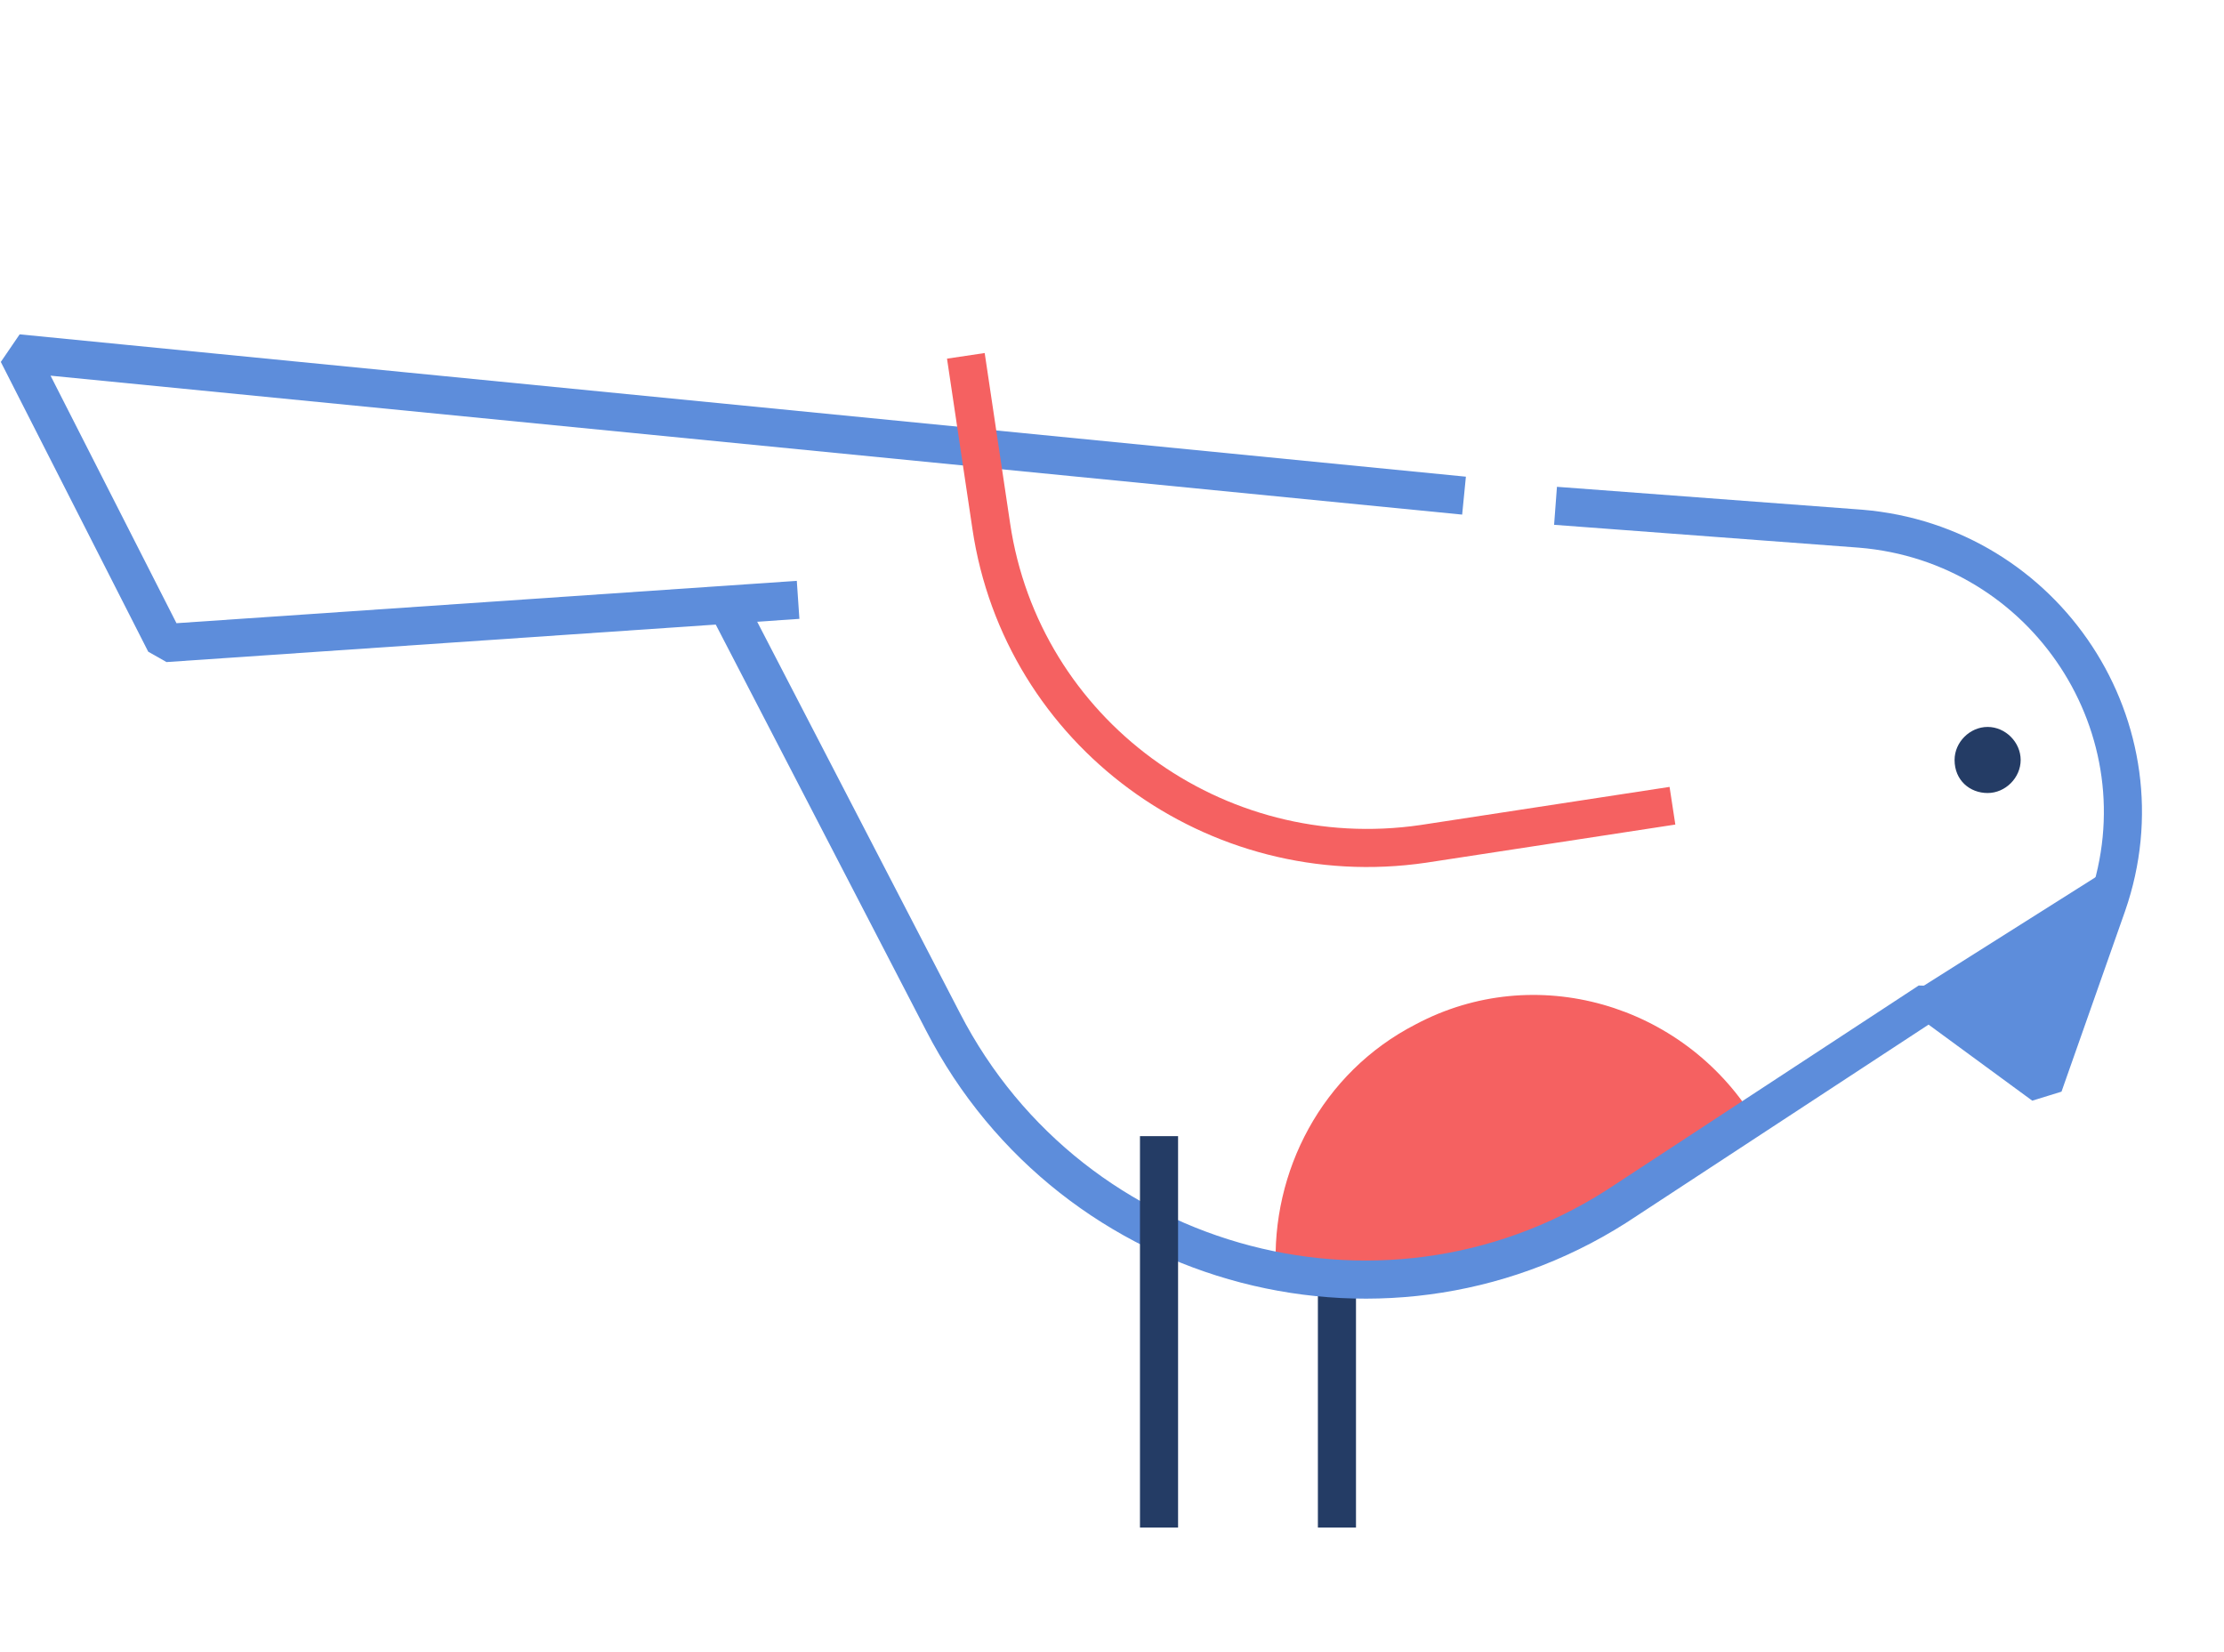
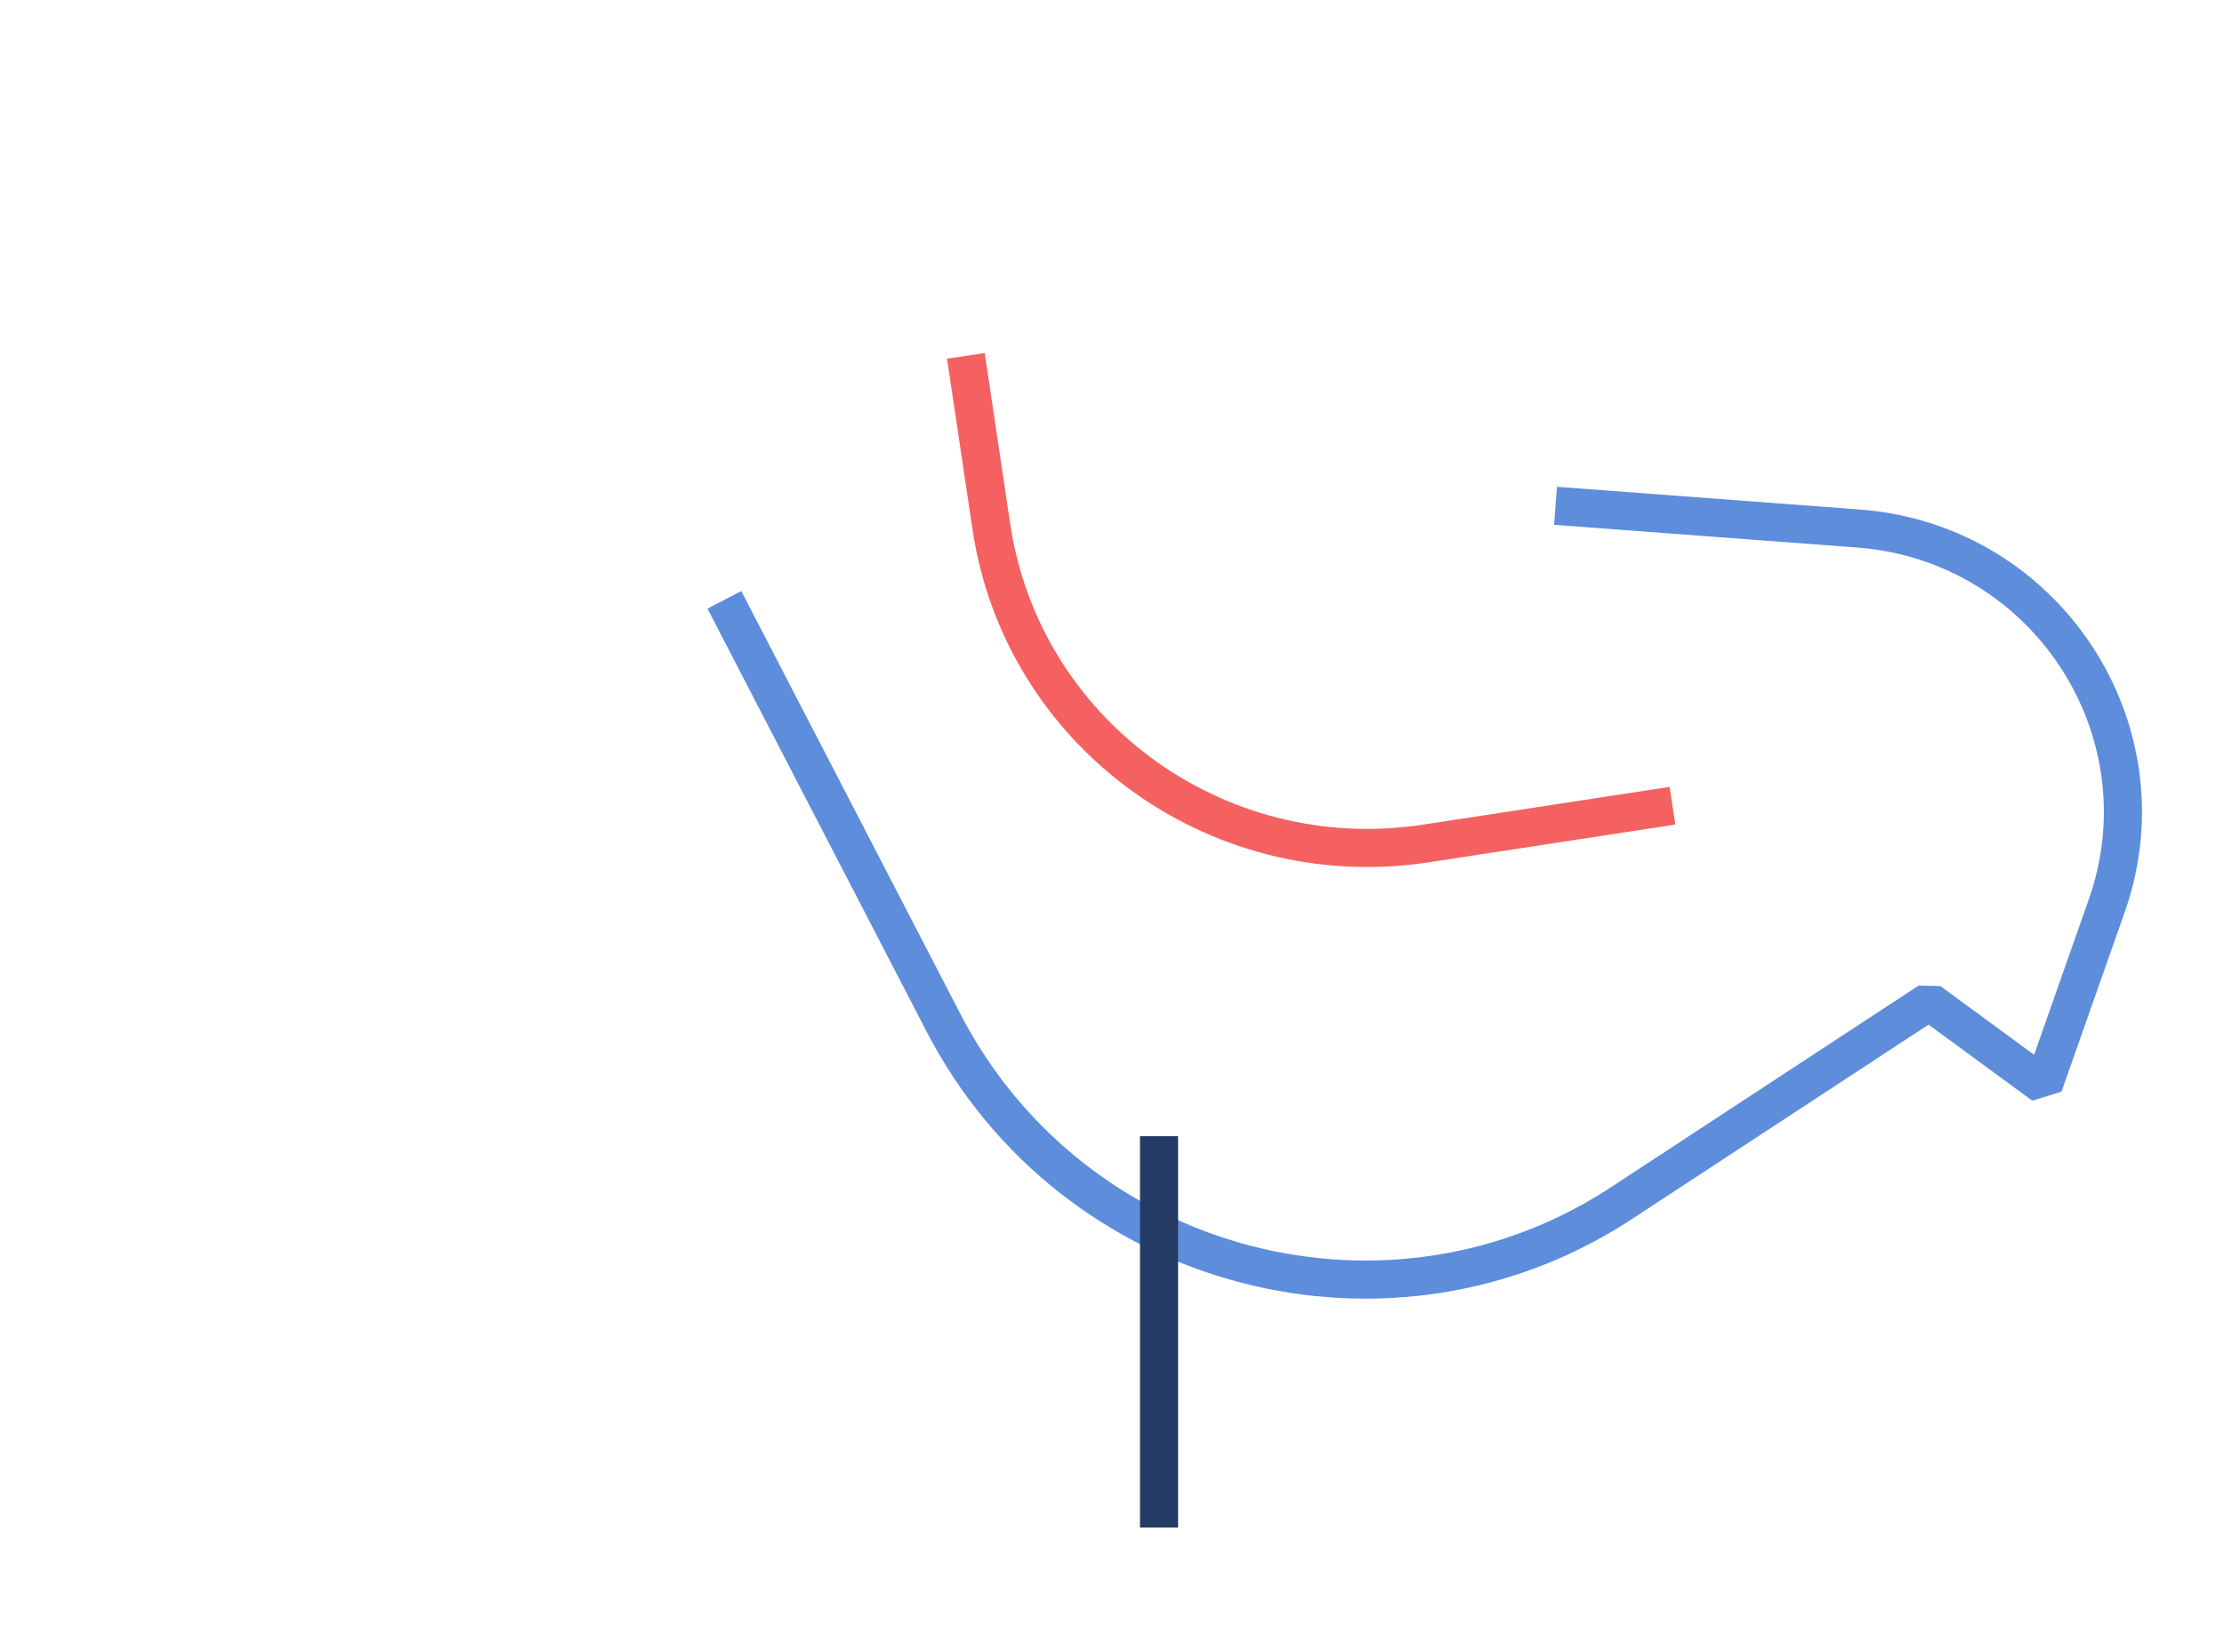
<svg xmlns="http://www.w3.org/2000/svg" version="1.1" id="Layer_1" x="0px" y="0px" viewBox="0 0 87.5 65" style="enable-background:new 0 0 87.5 65;" xml:space="preserve">
  <style type="text/css">
	.st0{fill:#F56161;}
	.st1{fill:#5D8DDB;}
	.st2{fill:none;stroke:#243C65;stroke-width:1.499;stroke-linejoin:bevel;}
	.st3{fill:none;stroke:#5D8DDB;stroke-width:1.499;stroke-linejoin:bevel;}
	.st4{fill:#243C65;}
	.st5{fill:none;stroke:#F56161;stroke-width:1.499;stroke-linejoin:bevel;}
</style>
-   <path class="st0" d="M69,44L64,47.2c-4.3,2.8-9.2,3.7-13.8,2.8c-0.2-3.9,1.8-7.8,5.5-9.7C60.4,37.8,66.2,39.5,69,44L69,44z" />
-   <path class="st1" d="M75.5,38.9l4.9,3.8l2.7-8.6L75.5,38.9z" />
-   <path class="st2" d="M52.6,60.1v-9.8" />
  <path class="st3" d="M28.5,23.6l8.6,16.6c5.1,9.9,17.7,13.2,26.9,7l11.9-7.8l4.5,3.3l2.5-7.1c2.4-6.9-2.4-14.2-9.7-14.8l-12-0.9" />
-   <path class="st3" d="M57.6,19.5L0.7,13.9l5.8,11.4l24.9-1.7" />
-   <path class="st4" d="M78.2,31.2c0.7,0,1.3-0.6,1.3-1.3c0-0.7-0.6-1.3-1.3-1.3c-0.7,0-1.3,0.6-1.3,1.3C76.9,30.7,77.5,31.2,78.2,31.2  z" />
  <path class="st5" d="M65.8,31.7L56,33.2c-8.2,1.2-15.8-4.4-17-12.5l-1-6.7" />
  <path class="st2" d="M45.6,60.1V44.7" />
</svg>